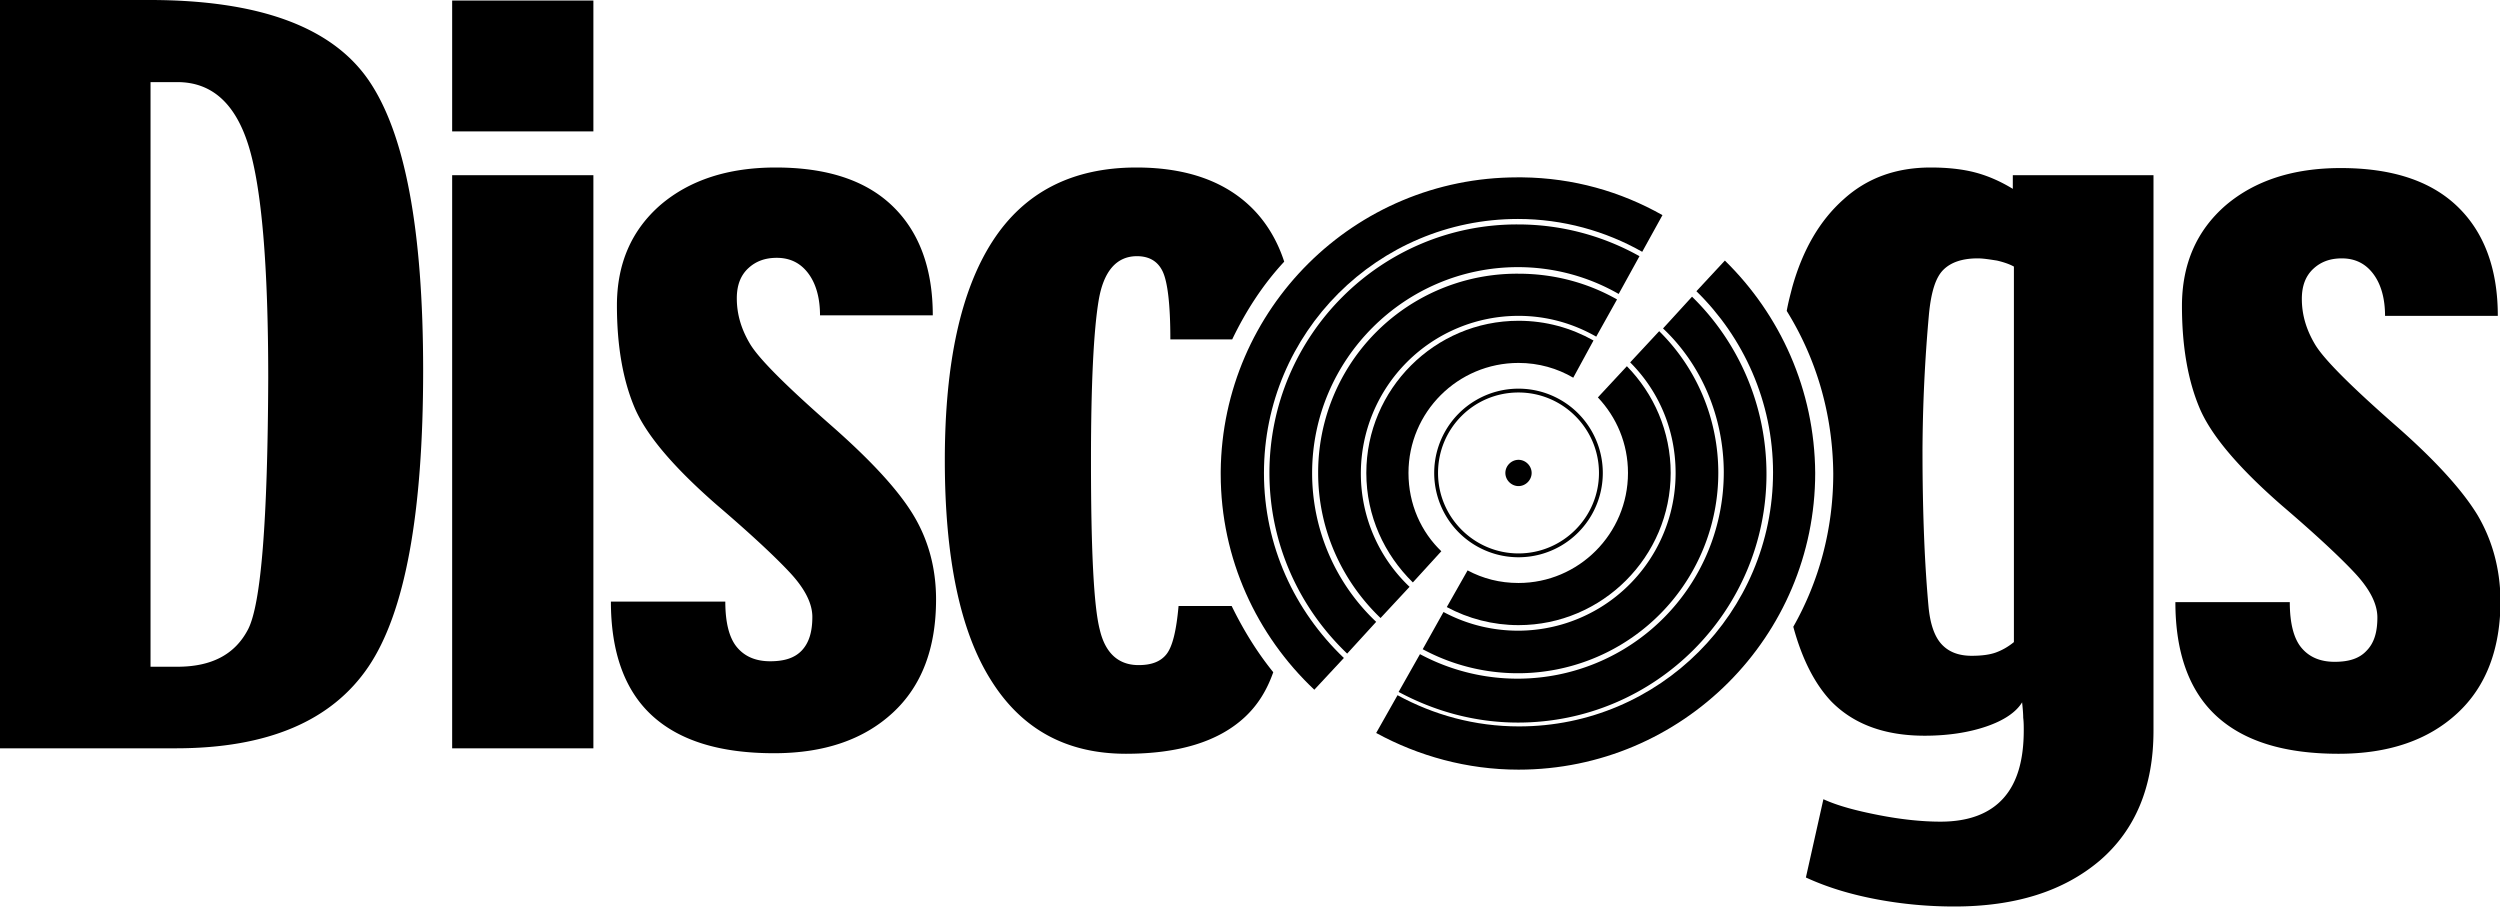
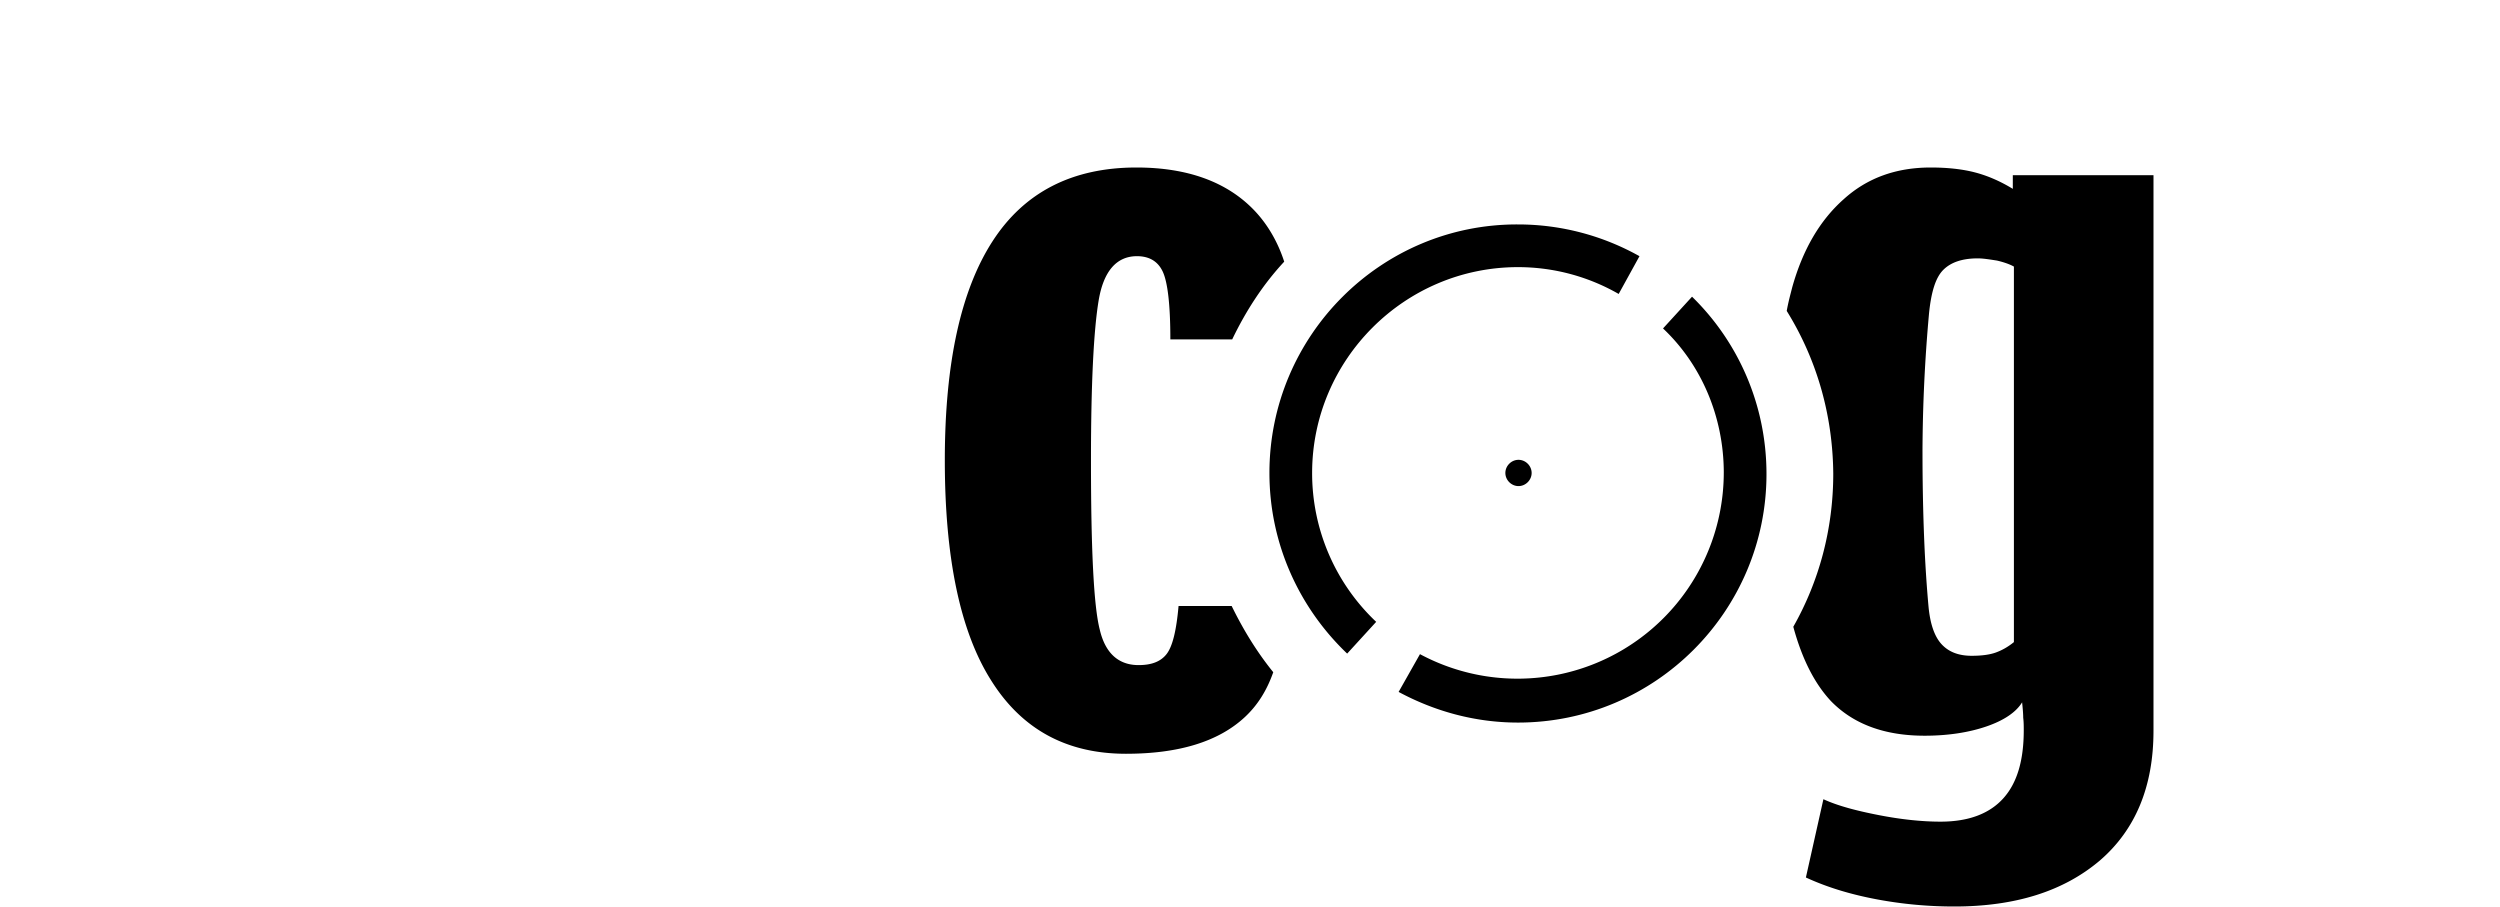
<svg xmlns="http://www.w3.org/2000/svg" viewBox="0 0 456.7 165.6">
  <g fill="black">
-     <path d="M277.3 32.3c-.2 0-.3 0-.5-.1.2.1.4.1.5.1zM27.3 0H0v136.7h32.1c16.8 0 28.5-5 35.2-14.9 6.7-9.9 10-28 10-54.1 0-25.7-3.3-43.4-10-53.1C60.6 4.9 47.3 0 27.3 0zm18 115c-2.4 4.6-6.7 6.8-12.9 6.8h-4.9V15h4.9c6.3 0 10.6 3.9 13 11.6 2.4 7.7 3.6 21.9 3.6 42.5-.1 26-1.3 41.3-3.7 45.9zM82.6.1h25.8V24H82.6zM82.6 32h25.8v104.7H82.6zM151.7 77.6c-8.2-7.2-13.1-12.1-14.7-14.8-1.6-2.7-2.4-5.4-2.4-8.3 0-2.4.7-4.2 2.1-5.5 1.4-1.3 3.1-1.9 5.2-1.9 2.5 0 4.4 1 5.8 2.9 1.4 1.9 2.1 4.5 2.1 7.6h20.6c0-8.6-2.5-15.3-7.4-20-4.9-4.7-12-7-21.3-7-8.7 0-15.7 2.3-21 6.8-5.3 4.6-8 10.7-8 18.4 0 7.4 1.1 13.6 3.2 18.6 2.1 5 7.1 10.9 15 17.8 6.2 5.3 10.7 9.5 13.4 12.4 2.7 2.9 4.1 5.6 4.1 8.1 0 2.7-.6 4.7-1.9 6.1-1.3 1.4-3.2 2-5.8 2-2.7 0-4.7-.9-6.1-2.6-1.4-1.7-2.1-4.5-2.1-8.3h-20.9c0 9.2 2.5 16.2 7.5 20.8 5 4.6 12.4 6.9 22.3 6.9 9.2 0 16.4-2.5 21.7-7.4 5.3-4.9 7.9-11.8 7.9-20.7 0-5.7-1.4-10.9-4.2-15.5-2.8-4.6-7.8-10-15.1-16.4zM452.6 94.1c-2.8-4.6-7.8-10.1-15-16.4-8.2-7.2-13.1-12.1-14.7-14.8-1.6-2.7-2.4-5.4-2.4-8.3 0-2.4.7-4.2 2.1-5.5 1.4-1.3 3.1-1.9 5.2-1.9 2.5 0 4.4 1 5.8 2.9 1.4 1.9 2.1 4.5 2.1 7.6h20.6c0-8.6-2.5-15.3-7.4-20-4.9-4.7-12-7-21.3-7-8.7 0-15.7 2.3-21 6.8-5.3 4.6-8 10.7-8 18.4 0 7.4 1.1 13.6 3.2 18.6 2.1 5 7.1 10.9 15 17.8 6.2 5.3 10.7 9.5 13.4 12.4 2.7 2.9 4.1 5.6 4.1 8.1 0 2.7-.6 4.7-2 6.1-1.3 1.4-3.2 2-5.8 2-2.7 0-4.7-.9-6.1-2.6-1.4-1.7-2.1-4.5-2.1-8.3h-20.9c0 9.2 2.5 16.2 7.5 20.8 5 4.6 12.4 6.9 22.3 6.9 9.2 0 16.4-2.5 21.7-7.4 5.3-4.9 7.9-11.8 7.9-20.7-.1-5.8-1.5-10.9-4.2-15.5zM262 86.4a15.4 15.4 0 0 1 30.8 0 15.4 15.4 0 0 1-30.8 0zm.7 0c0 8.1 6.6 14.7 14.7 14.7s14.7-6.6 14.7-14.7-6.6-14.7-14.7-14.7c-8.2 0-14.7 6.6-14.7 14.7z" />
    <path d="M279.8 86.4c0 1.3-1.1 2.4-2.4 2.4-1.3 0-2.4-1.1-2.4-2.4 0-1.3 1.1-2.4 2.4-2.4 1.3 0 2.4 1.1 2.4 2.4zM225 110.7h-9.7c-.4 4.5-1.1 7.4-2.2 8.8-1.1 1.4-2.8 2-5.1 2-3.7 0-6.1-2.2-7.1-6.5-1.1-4.3-1.6-14.6-1.6-30.9 0-14.1.5-23.8 1.4-29.2.9-5.4 3.3-8.1 7-8.1 2.2 0 3.8.9 4.7 2.8.9 1.9 1.4 6 1.4 12.4h11.3c2.5-5.2 5.6-10 9.5-14.2-1.2-3.7-3.1-6.9-5.5-9.4-5-5.2-12.2-7.8-21.5-7.8-11.7 0-20.5 4.5-26.3 13.5-5.8 9-8.7 22.3-8.7 40 0 17.8 2.8 31.2 8.4 40.1 5.6 9 13.8 13.5 24.7 13.5 9.6 0 16.8-2.2 21.6-6.6 2.4-2.2 4.1-4.9 5.3-8.3-3-3.7-5.5-7.8-7.6-12.1zM334.9 86.5c0 10.2-2.6 19.7-7.3 28 1.6 5.9 3.9 10.4 6.9 13.6 4.1 4.2 9.8 6.3 17.1 6.3 4.3 0 8.1-.6 11.3-1.7 3.2-1.1 5.4-2.6 6.5-4.4.1 1 .2 2 .2 2.8.1.8.1 1.6.1 2.3 0 5.5-1.2 9.6-3.7 12.4-2.5 2.8-6.3 4.3-11.5 4.3-3.4 0-7.2-.4-11.3-1.2-4.1-.8-7.5-1.7-10.1-2.9l-3.2 14.3c3.9 1.8 8.2 3.1 13 4 4.8.9 9.5 1.3 14.1 1.3 11.2 0 20-2.8 26.6-8.4 6.5-5.6 9.8-13.5 9.8-23.7V32h-25.7v2.5c-2.3-1.4-4.6-2.4-6.9-3-2.3-.6-5-.9-8.1-.9-6.3 0-11.6 1.9-15.9 5.8-4.4 3.9-7.5 9.3-9.4 16.1-.3 1.2-.7 2.6-1 4.3 5.4 8.7 8.4 18.8 8.5 29.7m33 30.8c-1.1.9-2.2 1.5-3.3 1.9-1.1.4-2.6.6-4.4.6-2.4 0-4.2-.7-5.5-2.1-1.3-1.4-2.1-3.7-2.4-6.9-.3-3.3-.6-7.5-.8-12.5-.2-5-.3-10.3-.3-15.9a290.19 290.19 0 0 1 1.2-25.2c.4-3.9 1.2-6.5 2.6-7.9 1.4-1.4 3.5-2.1 6.3-2.1 1 0 2.2.2 3.5.4 1.3.3 2.4.7 3.1 1.1v68.6z" />
-     <path d="M249.6 86.4c0 7.9 3.3 14.9 8.5 20l5.2-5.7.1.1c-3.8-3.6-6.1-8.7-6.1-14.4 0-11.1 9-20.1 20.1-20.1 3.7 0 7.1 1 10 2.7l3.7-6.8c-4.1-2.3-8.7-3.6-13.7-3.6-15.3 0-27.8 12.5-27.8 27.8zM297.4 86.4c0 11.1-9 20.1-20 20.1-3.4 0-6.5-.8-9.3-2.3l-3.8 6.7c3.9 2.1 8.4 3.3 13.1 3.3 15.3 0 27.8-12.5 27.8-27.8 0-7.6-3.1-14.5-8-19.5l-5.3 5.7c3.4 3.6 5.5 8.4 5.5 13.8z" />
-     <path d="M240.8 86.4c0 10.4 4.4 19.8 11.4 26.5l5.3-5.7c-5.5-5.2-8.9-12.6-8.9-20.7a28.8 28.8 0 0 1 28.8-28.8c5.2 0 10 1.4 14.2 3.8l3.8-6.8c-5.3-3-11.4-4.7-18-4.7a36.32 36.32 0 0 0-36.6 36.4zM306.1 86.4a28.8 28.8 0 0 1-42.4 25.4l-3.8 6.8a36.62 36.62 0 0 0 54-32.2c0-10.1-4.1-19.3-10.8-25.9l-5.3 5.7c5.2 5.2 8.3 12.3 8.3 20.2z" />
    <path d="M314.9 86.4a37.68 37.68 0 0 1-55.5 33.1l-3.9 6.9c6.5 3.5 13.9 5.6 21.8 5.6 25.1 0 45.4-20.4 45.4-45.4 0-12.7-5.2-24.2-13.6-32.4l-5.3 5.8c6.9 6.5 11.1 16 11.1 26.4zM231.9 86.4c0 13 5.5 24.7 14.2 33l5.3-5.8a37.35 37.35 0 0 1-11.7-27.2c0-20.7 16.9-37.6 37.6-37.6 6.7 0 13 1.8 18.4 4.9l3.8-6.9c-6.6-3.7-14.2-5.8-22.2-5.8-25-.1-45.4 20.3-45.4 45.4z" />
-     <path d="M315.1 47.6l-5.2 5.6c8.6 8.4 14 20.2 14 33.1 0 25.6-20.8 46.4-46.4 46.4-8.1 0-15.6-2.1-22.2-5.7l-3.9 6.9c7.7 4.2 16.6 6.7 26 6.7 29.9 0 54.2-24.3 54.2-54.2-.1-15.2-6.4-28.9-16.5-38.8zM230.9 86.4c0-25.6 20.8-46.4 46.4-46.4 8.2 0 16 2.2 22.7 6l3.7-6.7c-7.6-4.3-16.3-6.8-25.6-6.9h-.9c-29.8 0-53.9 24-54.2 53.7v.5c0 15.5 6.6 29.5 17.1 39.4l5.4-5.8c-9-8.6-14.6-20.5-14.6-33.8z" />
  </g>
</svg>